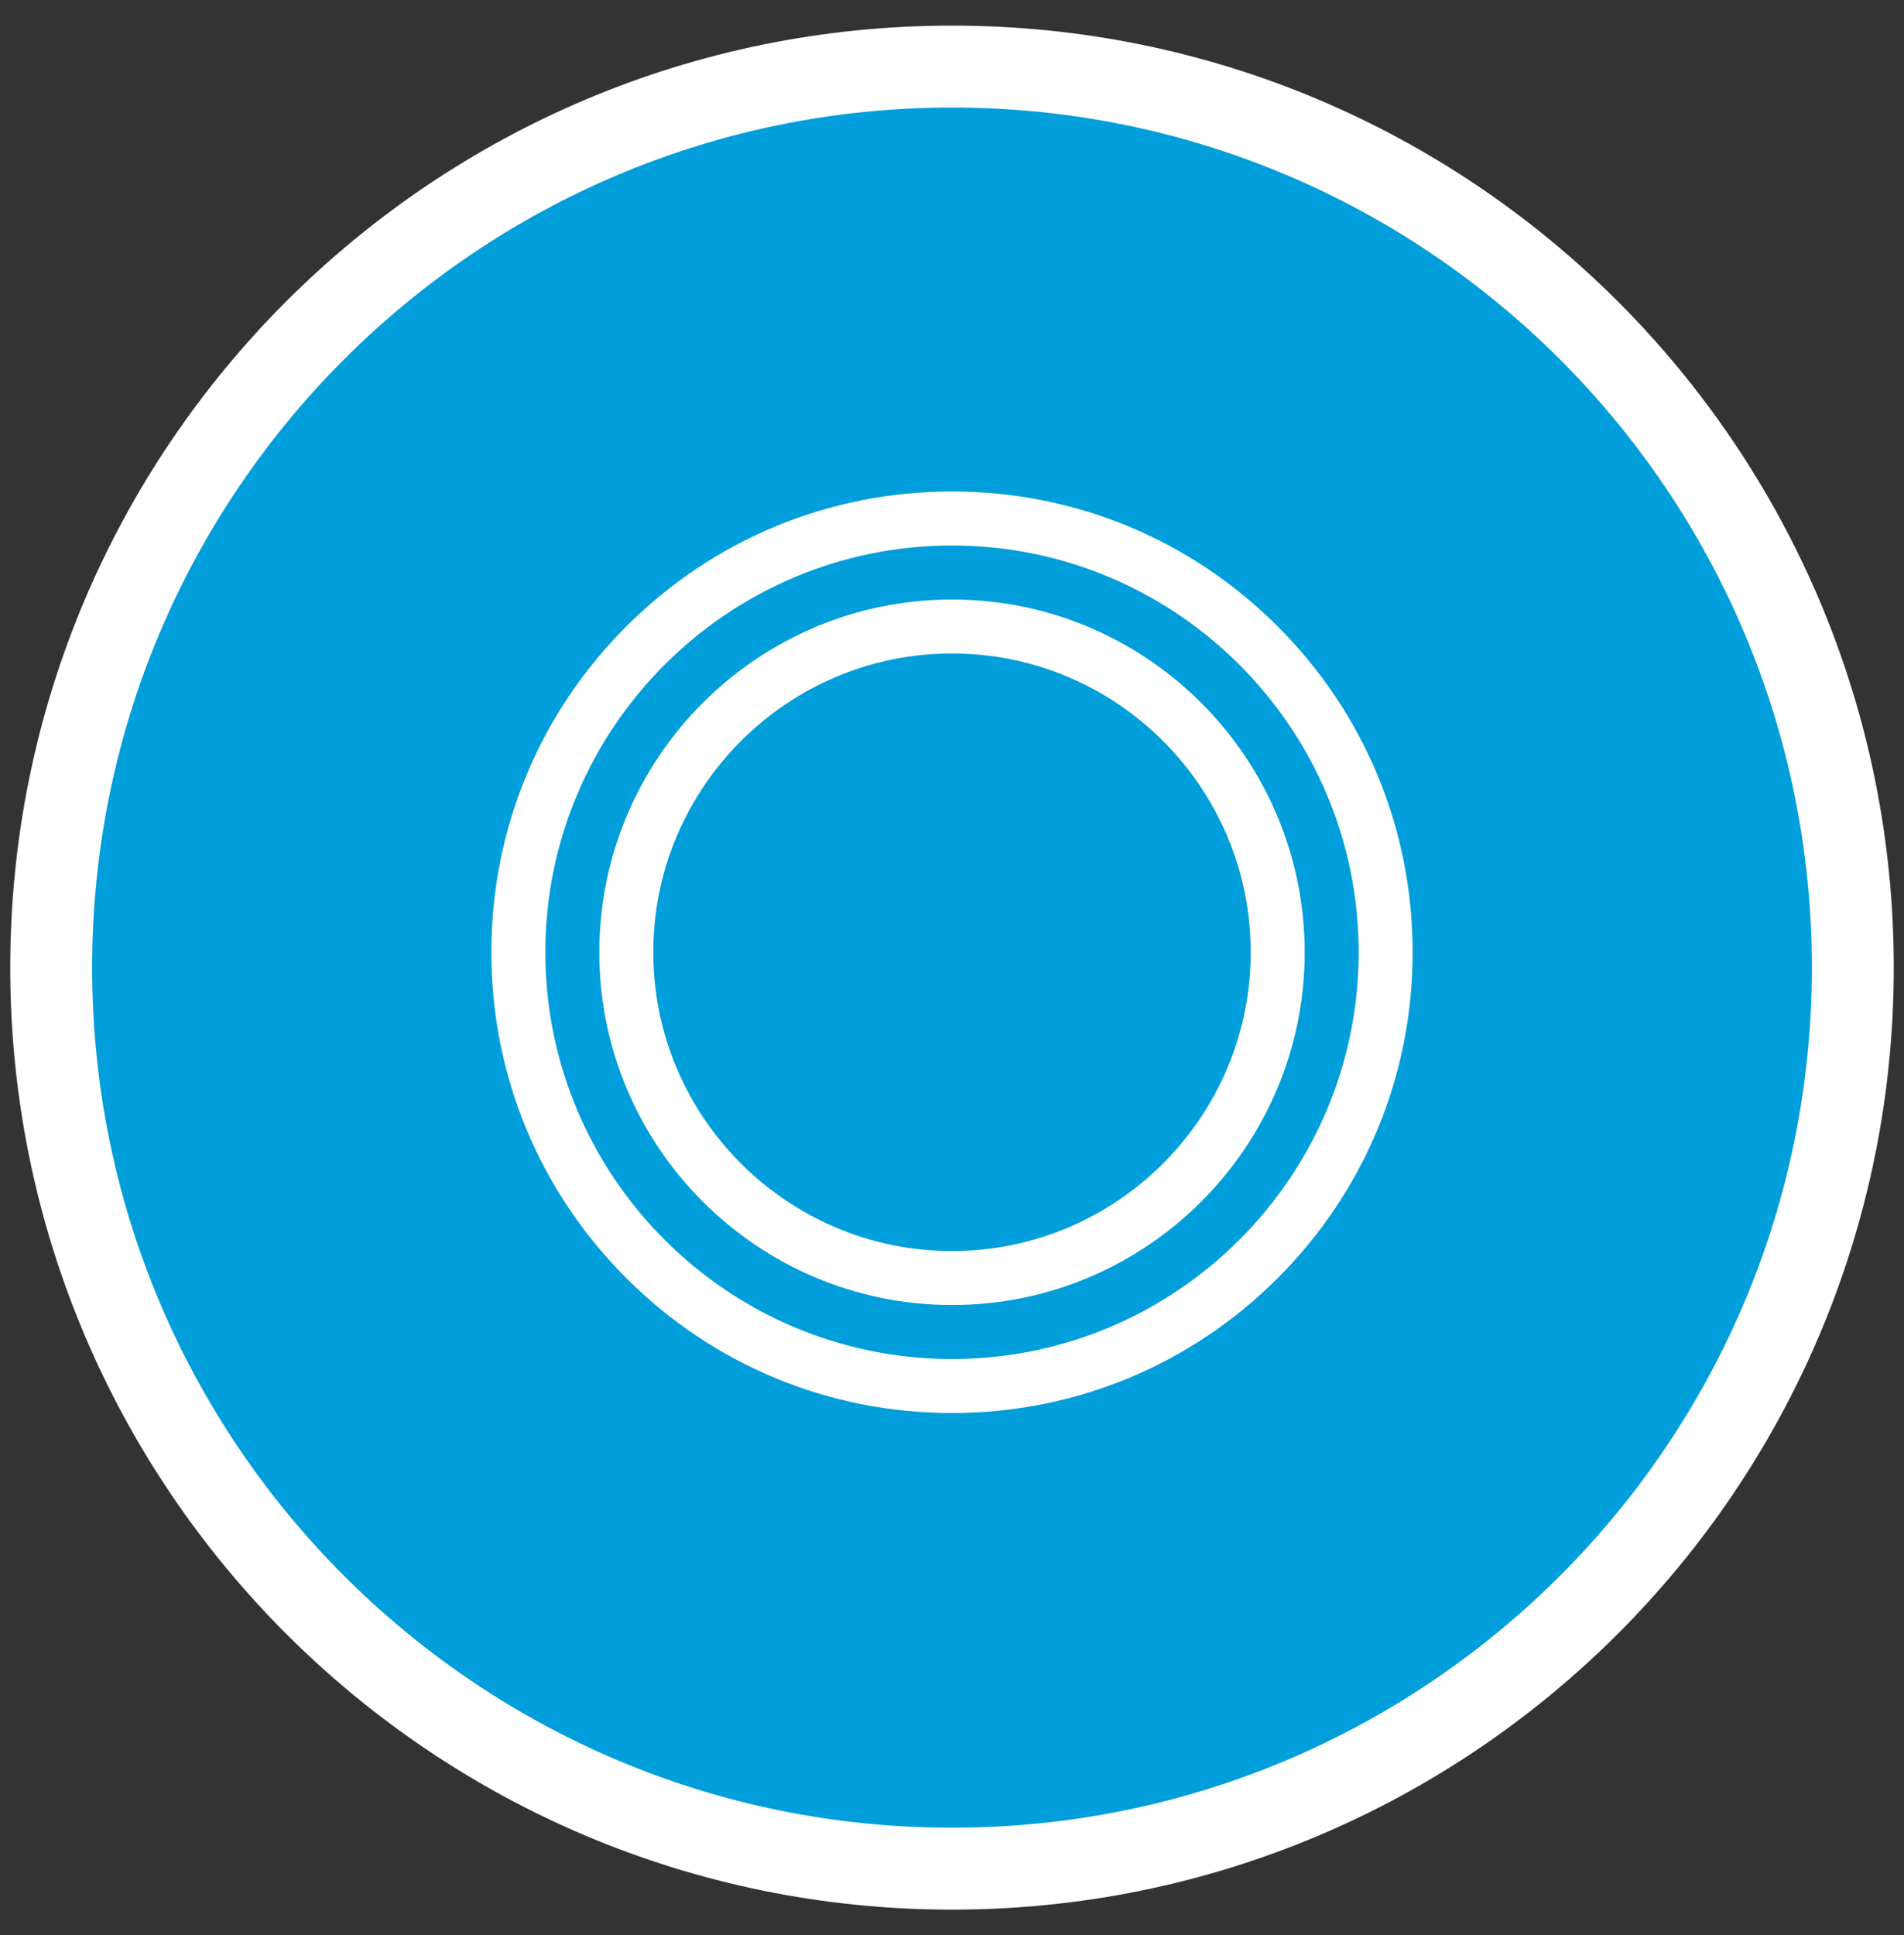
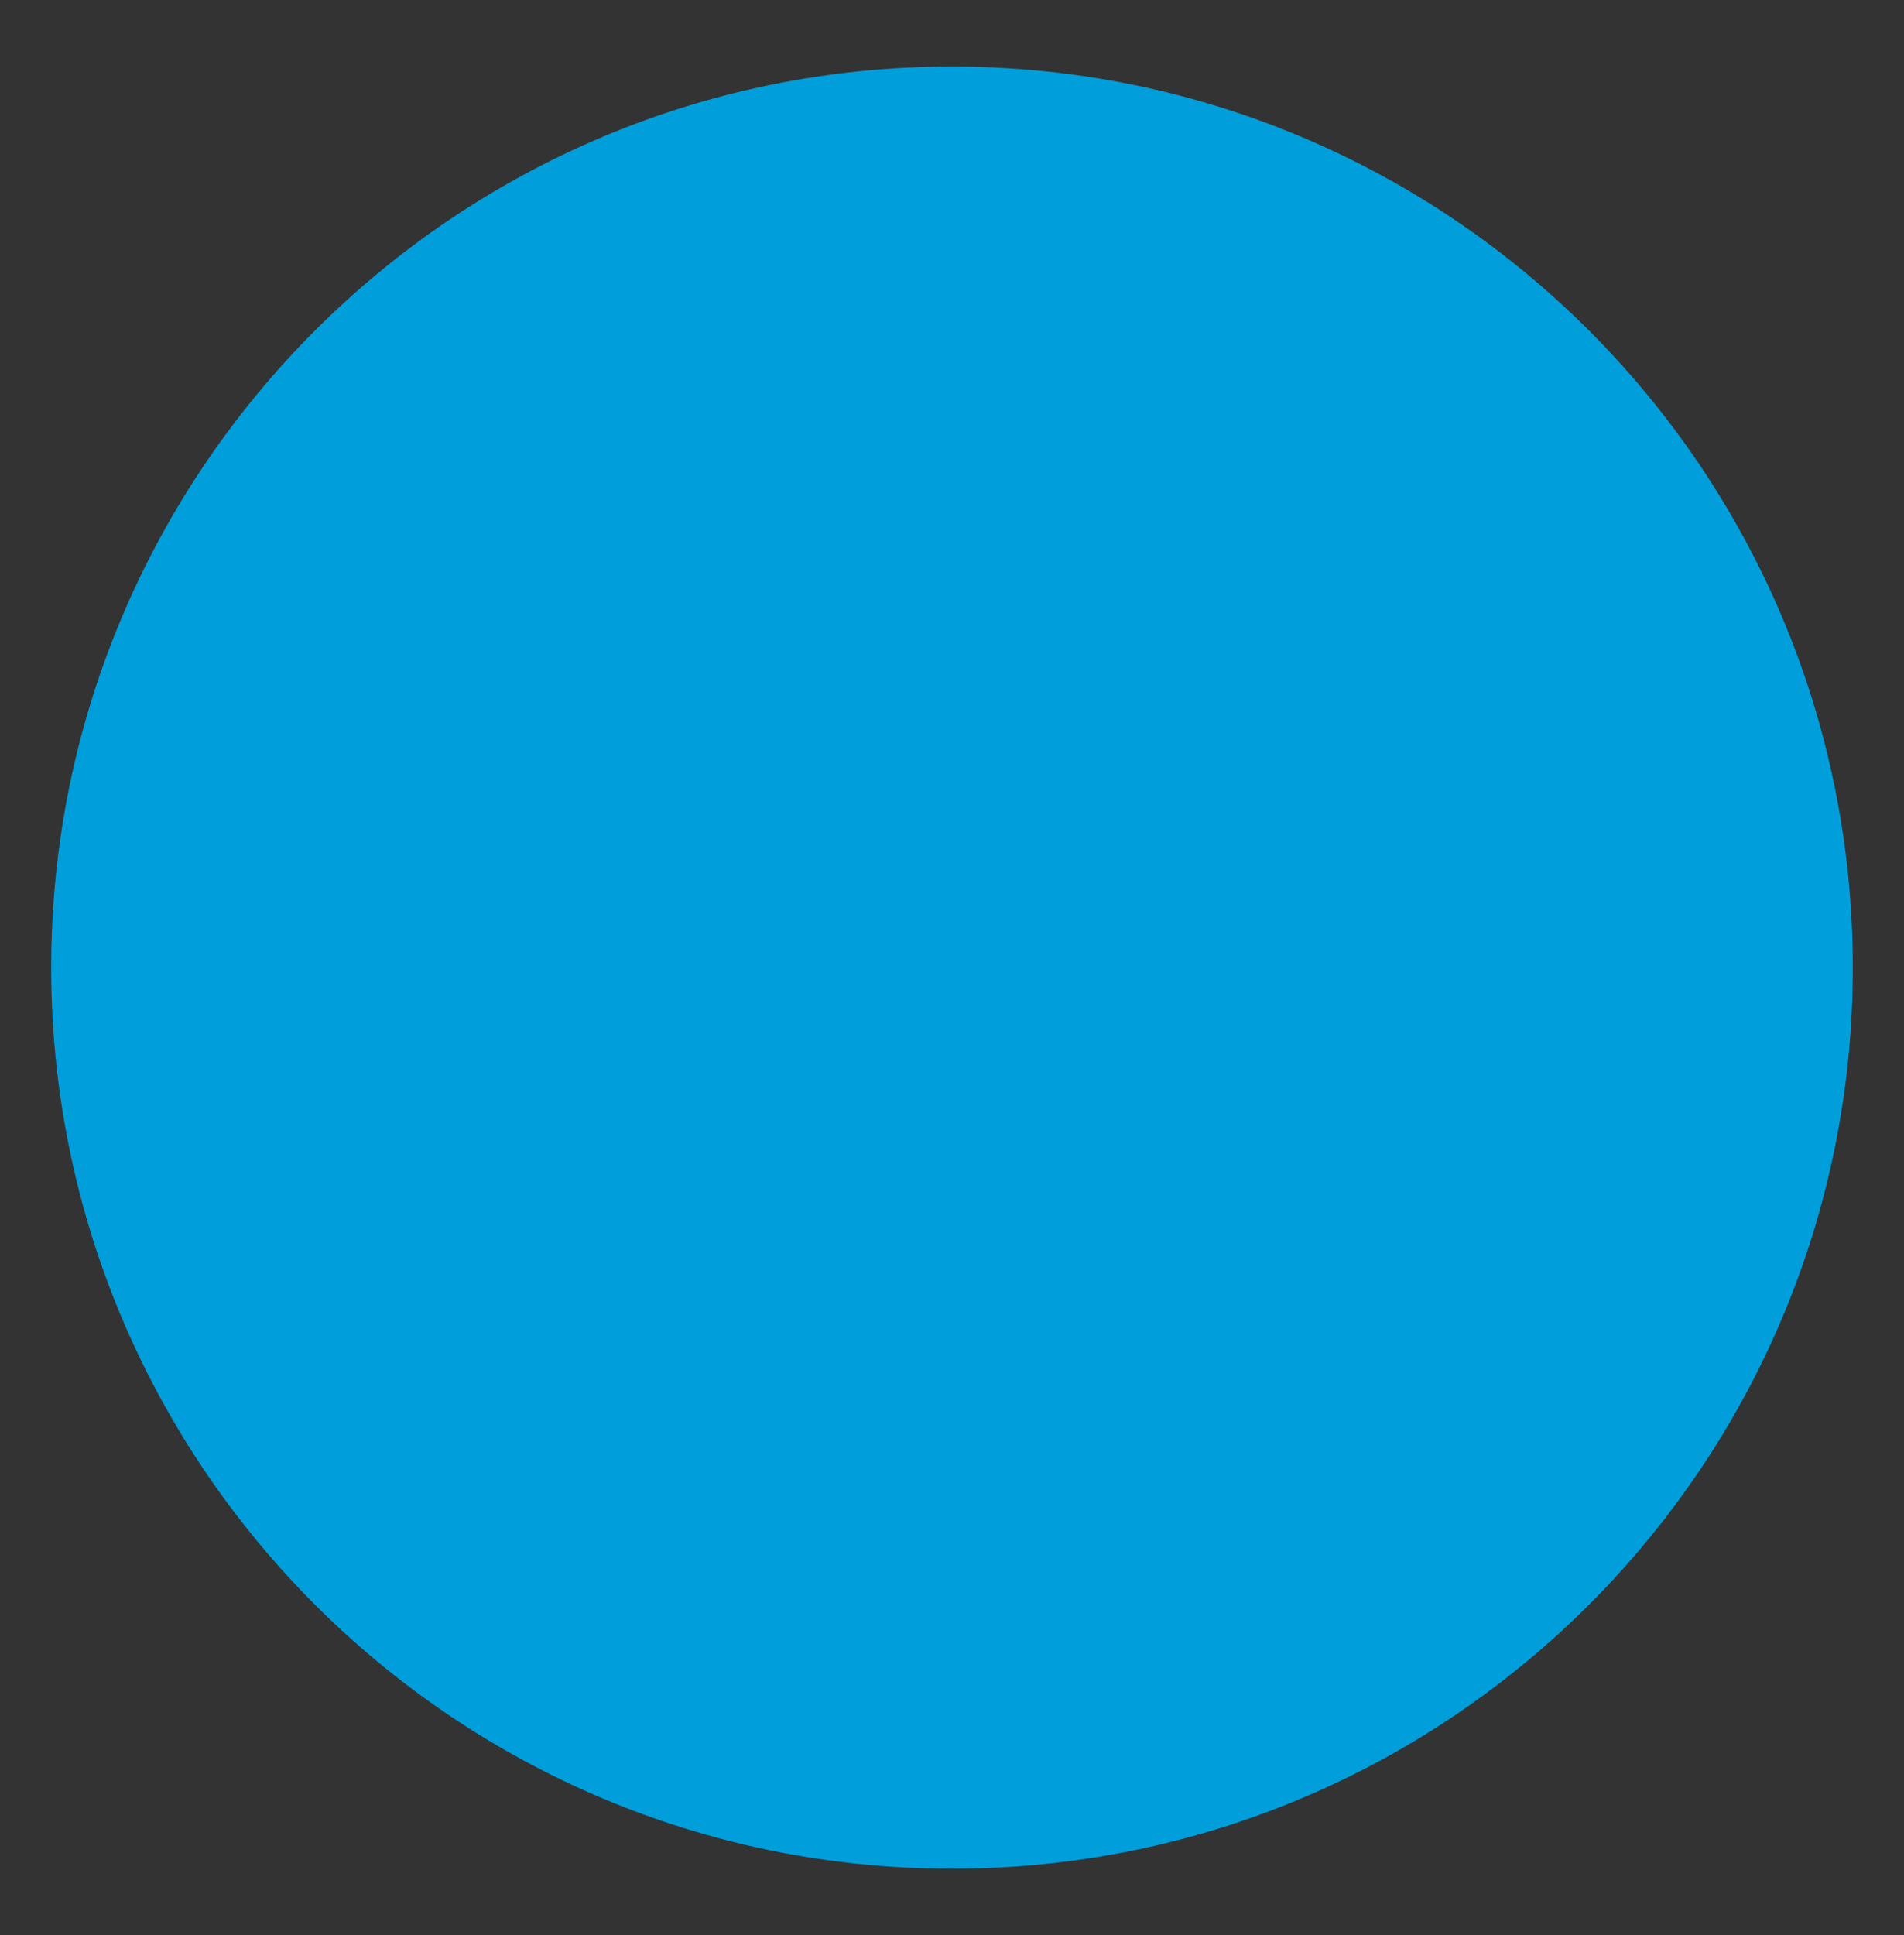
<svg xmlns="http://www.w3.org/2000/svg" width="62" height="63" viewBox="0 0 62 63" fill="none">
  <rect x="0" y="0" width="62" height="63" fill="#333333" stroke="none" />
  <path d="M31 2.167H31C14.8 2.167 1.667 15.3 1.667 31.5V31.5C1.667 47.7 14.8 60.833 31 60.833H31C47.2 60.833 60.333 47.7 60.333 31.5V31.5C60.333 15.3 47.2 2.167 31 2.167Z" fill="#009EDB" />
-   <path d="M31 2.167H31C14.8 2.167 1.667 15.3 1.667 31.5V31.5C1.667 47.7 14.8 60.833 31 60.833H31C47.2 60.833 60.333 47.7 60.333 31.5V31.5C60.333 15.3 47.2 2.167 31 2.167Z" stroke="white" stroke-width="2.667" />
  <g clip-path="url(#clip0)">
-     <path d="M41.607 20.393C38.773 17.56 35.007 16 31 16C26.993 16 23.227 17.56 20.393 20.393C17.56 23.227 16 26.993 16 31C16 35.007 17.56 38.773 20.393 41.607C23.227 44.44 26.993 46 31 46C35.007 46 38.773 44.44 41.607 41.607C44.44 38.773 46 35.007 46 31C46 26.993 44.44 23.227 41.607 20.393V20.393ZM31 44.242C23.698 44.242 17.758 38.302 17.758 31C17.758 23.698 23.698 17.758 31 17.758C38.302 17.758 44.242 23.698 44.242 31C44.242 38.302 38.302 44.242 31 44.242V44.242Z" fill="white" />
+     <path d="M41.607 20.393C38.773 17.56 35.007 16 31 16C26.993 16 23.227 17.56 20.393 20.393C17.56 23.227 16 26.993 16 31C16 35.007 17.56 38.773 20.393 41.607C23.227 44.44 26.993 46 31 46C35.007 46 38.773 44.44 41.607 41.607C44.44 38.773 46 35.007 46 31V20.393ZM31 44.242C23.698 44.242 17.758 38.302 17.758 31C17.758 23.698 23.698 17.758 31 17.758C38.302 17.758 44.242 23.698 44.242 31C44.242 38.302 38.302 44.242 31 44.242V44.242Z" fill="white" />
    <path d="M31 19.516C24.668 19.516 19.516 24.668 19.516 31C19.516 37.333 24.668 42.484 31 42.484C37.333 42.484 42.484 37.333 42.484 31C42.484 24.668 37.333 19.516 31 19.516ZM31 40.727C25.637 40.727 21.273 36.363 21.273 31C21.273 25.637 25.637 21.273 31 21.273C36.363 21.273 40.727 25.637 40.727 31C40.727 36.363 36.363 40.727 31 40.727Z" fill="white" />
  </g>
  <defs>
    <clipPath id="clip0">
-       <rect width="30" height="30" fill="white" transform="translate(16 16)" />
-     </clipPath>
+       </clipPath>
  </defs>
</svg>